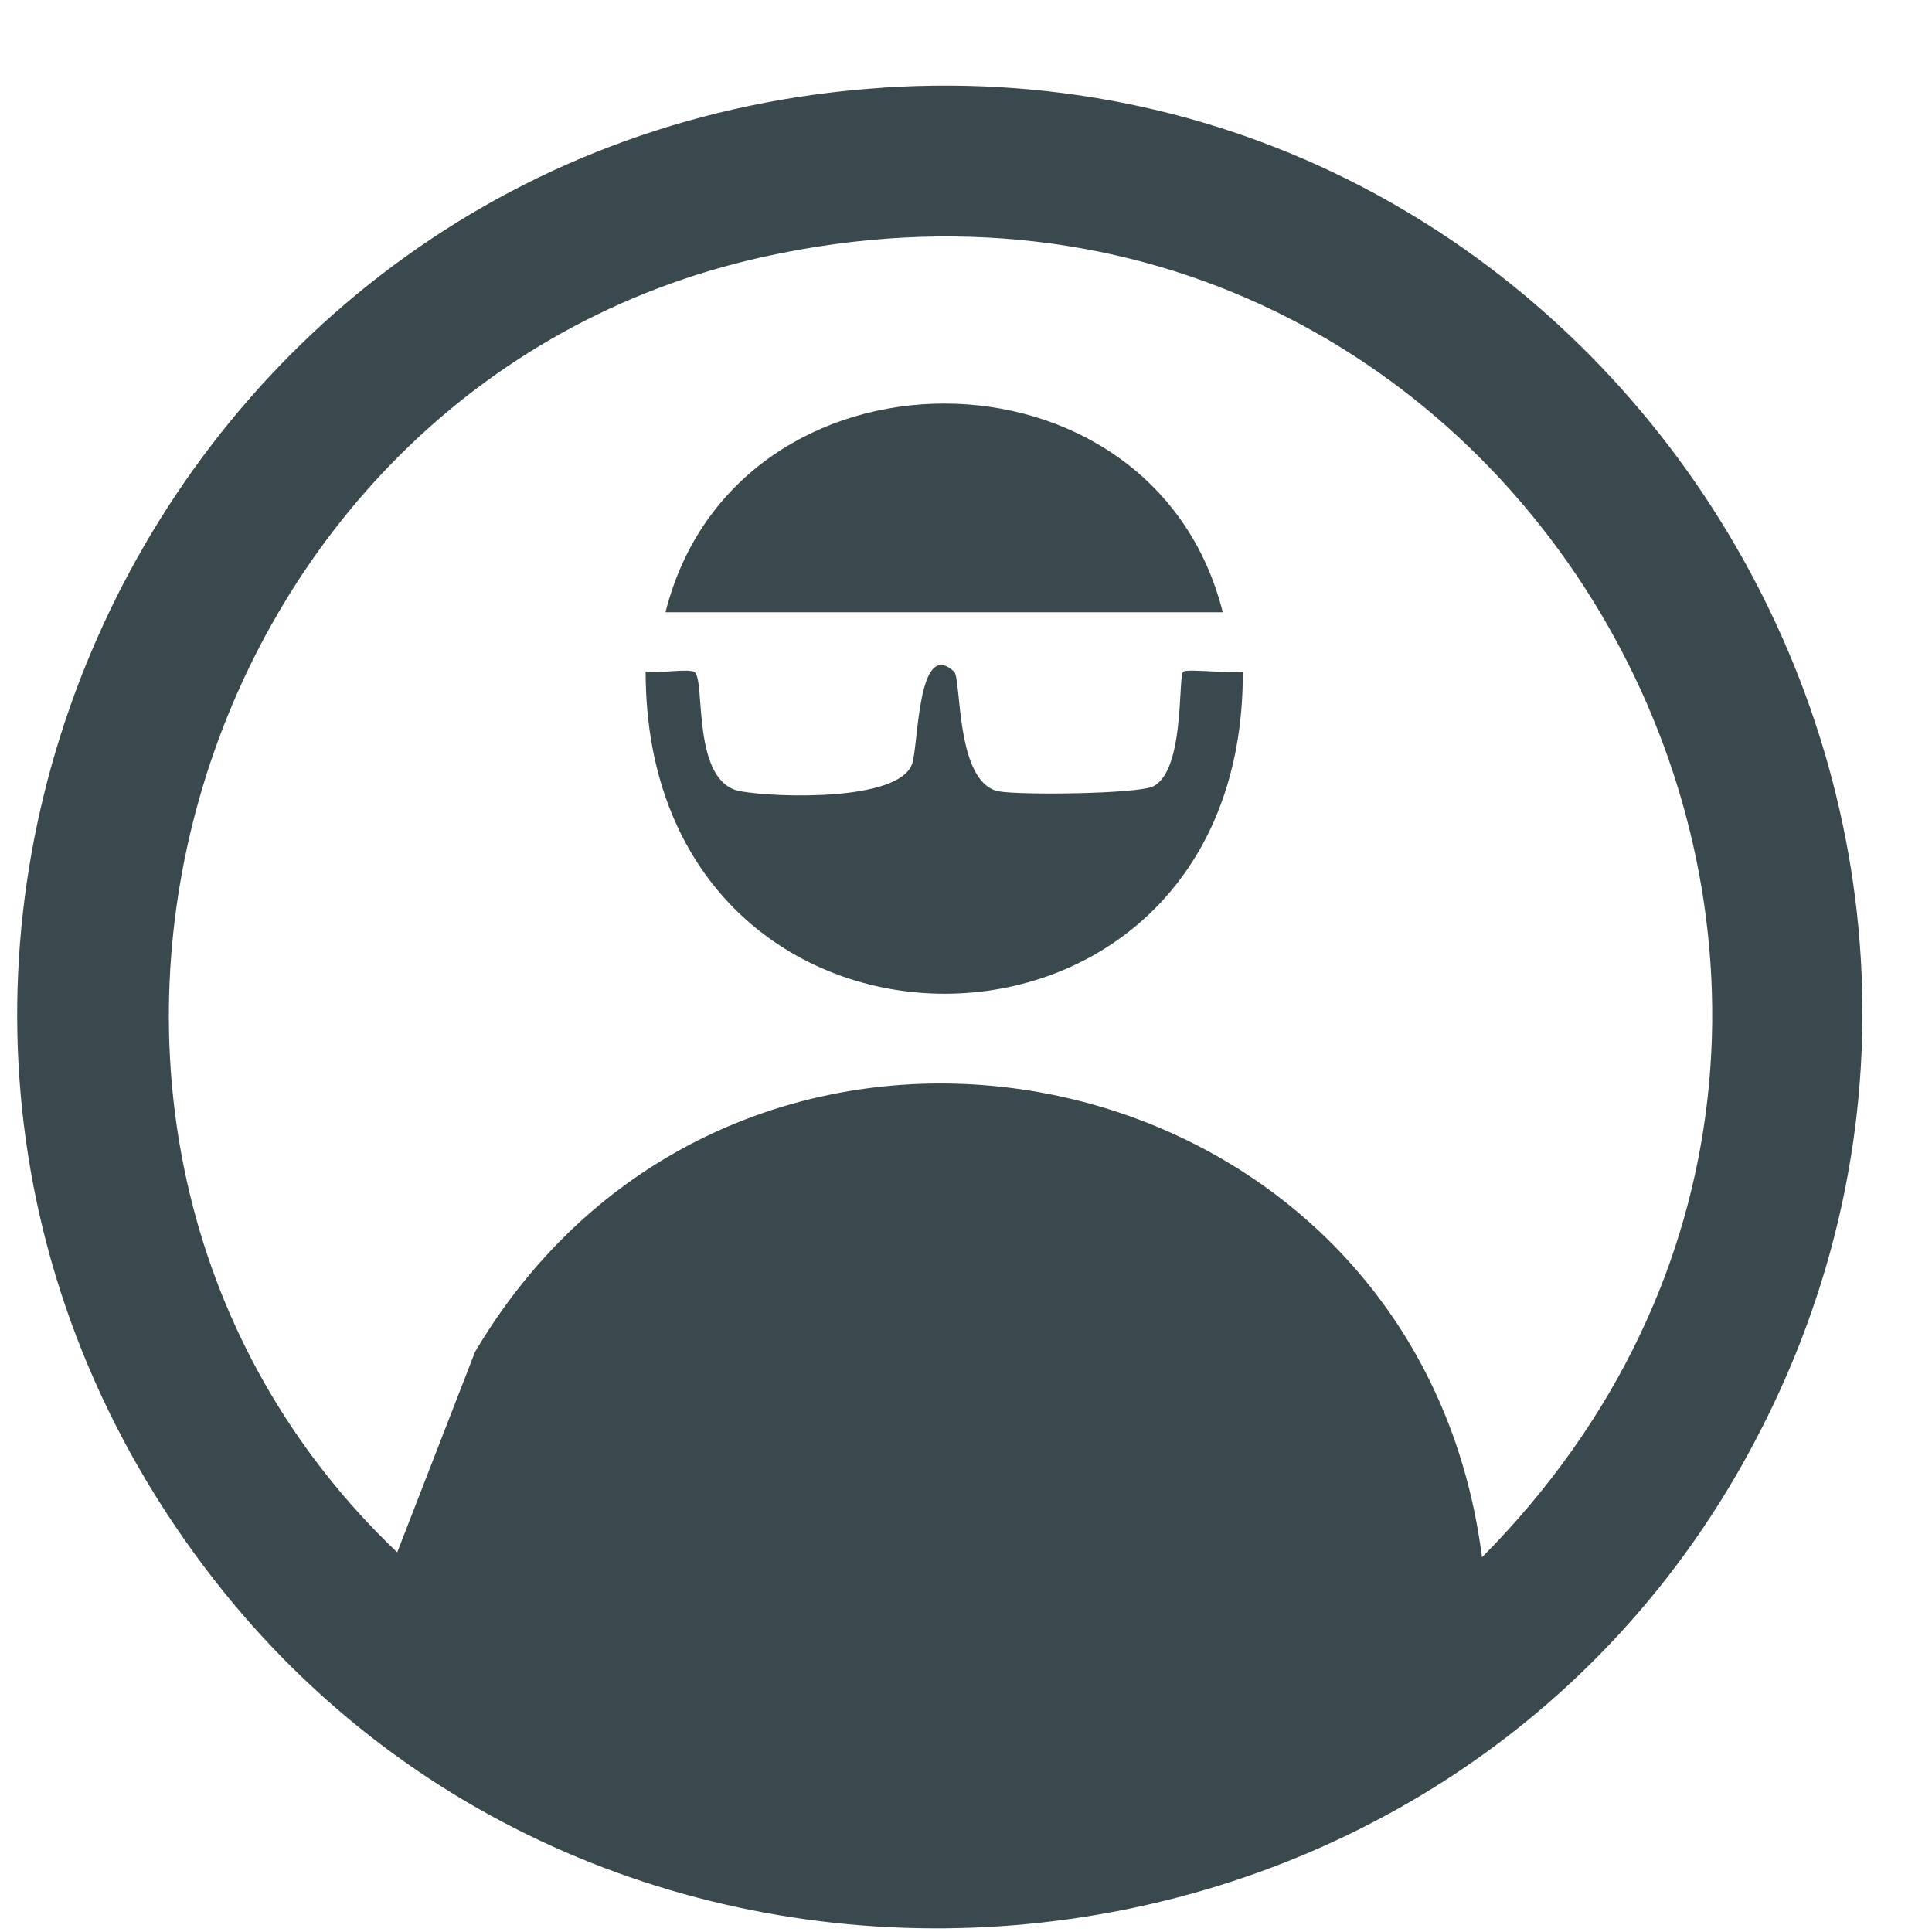
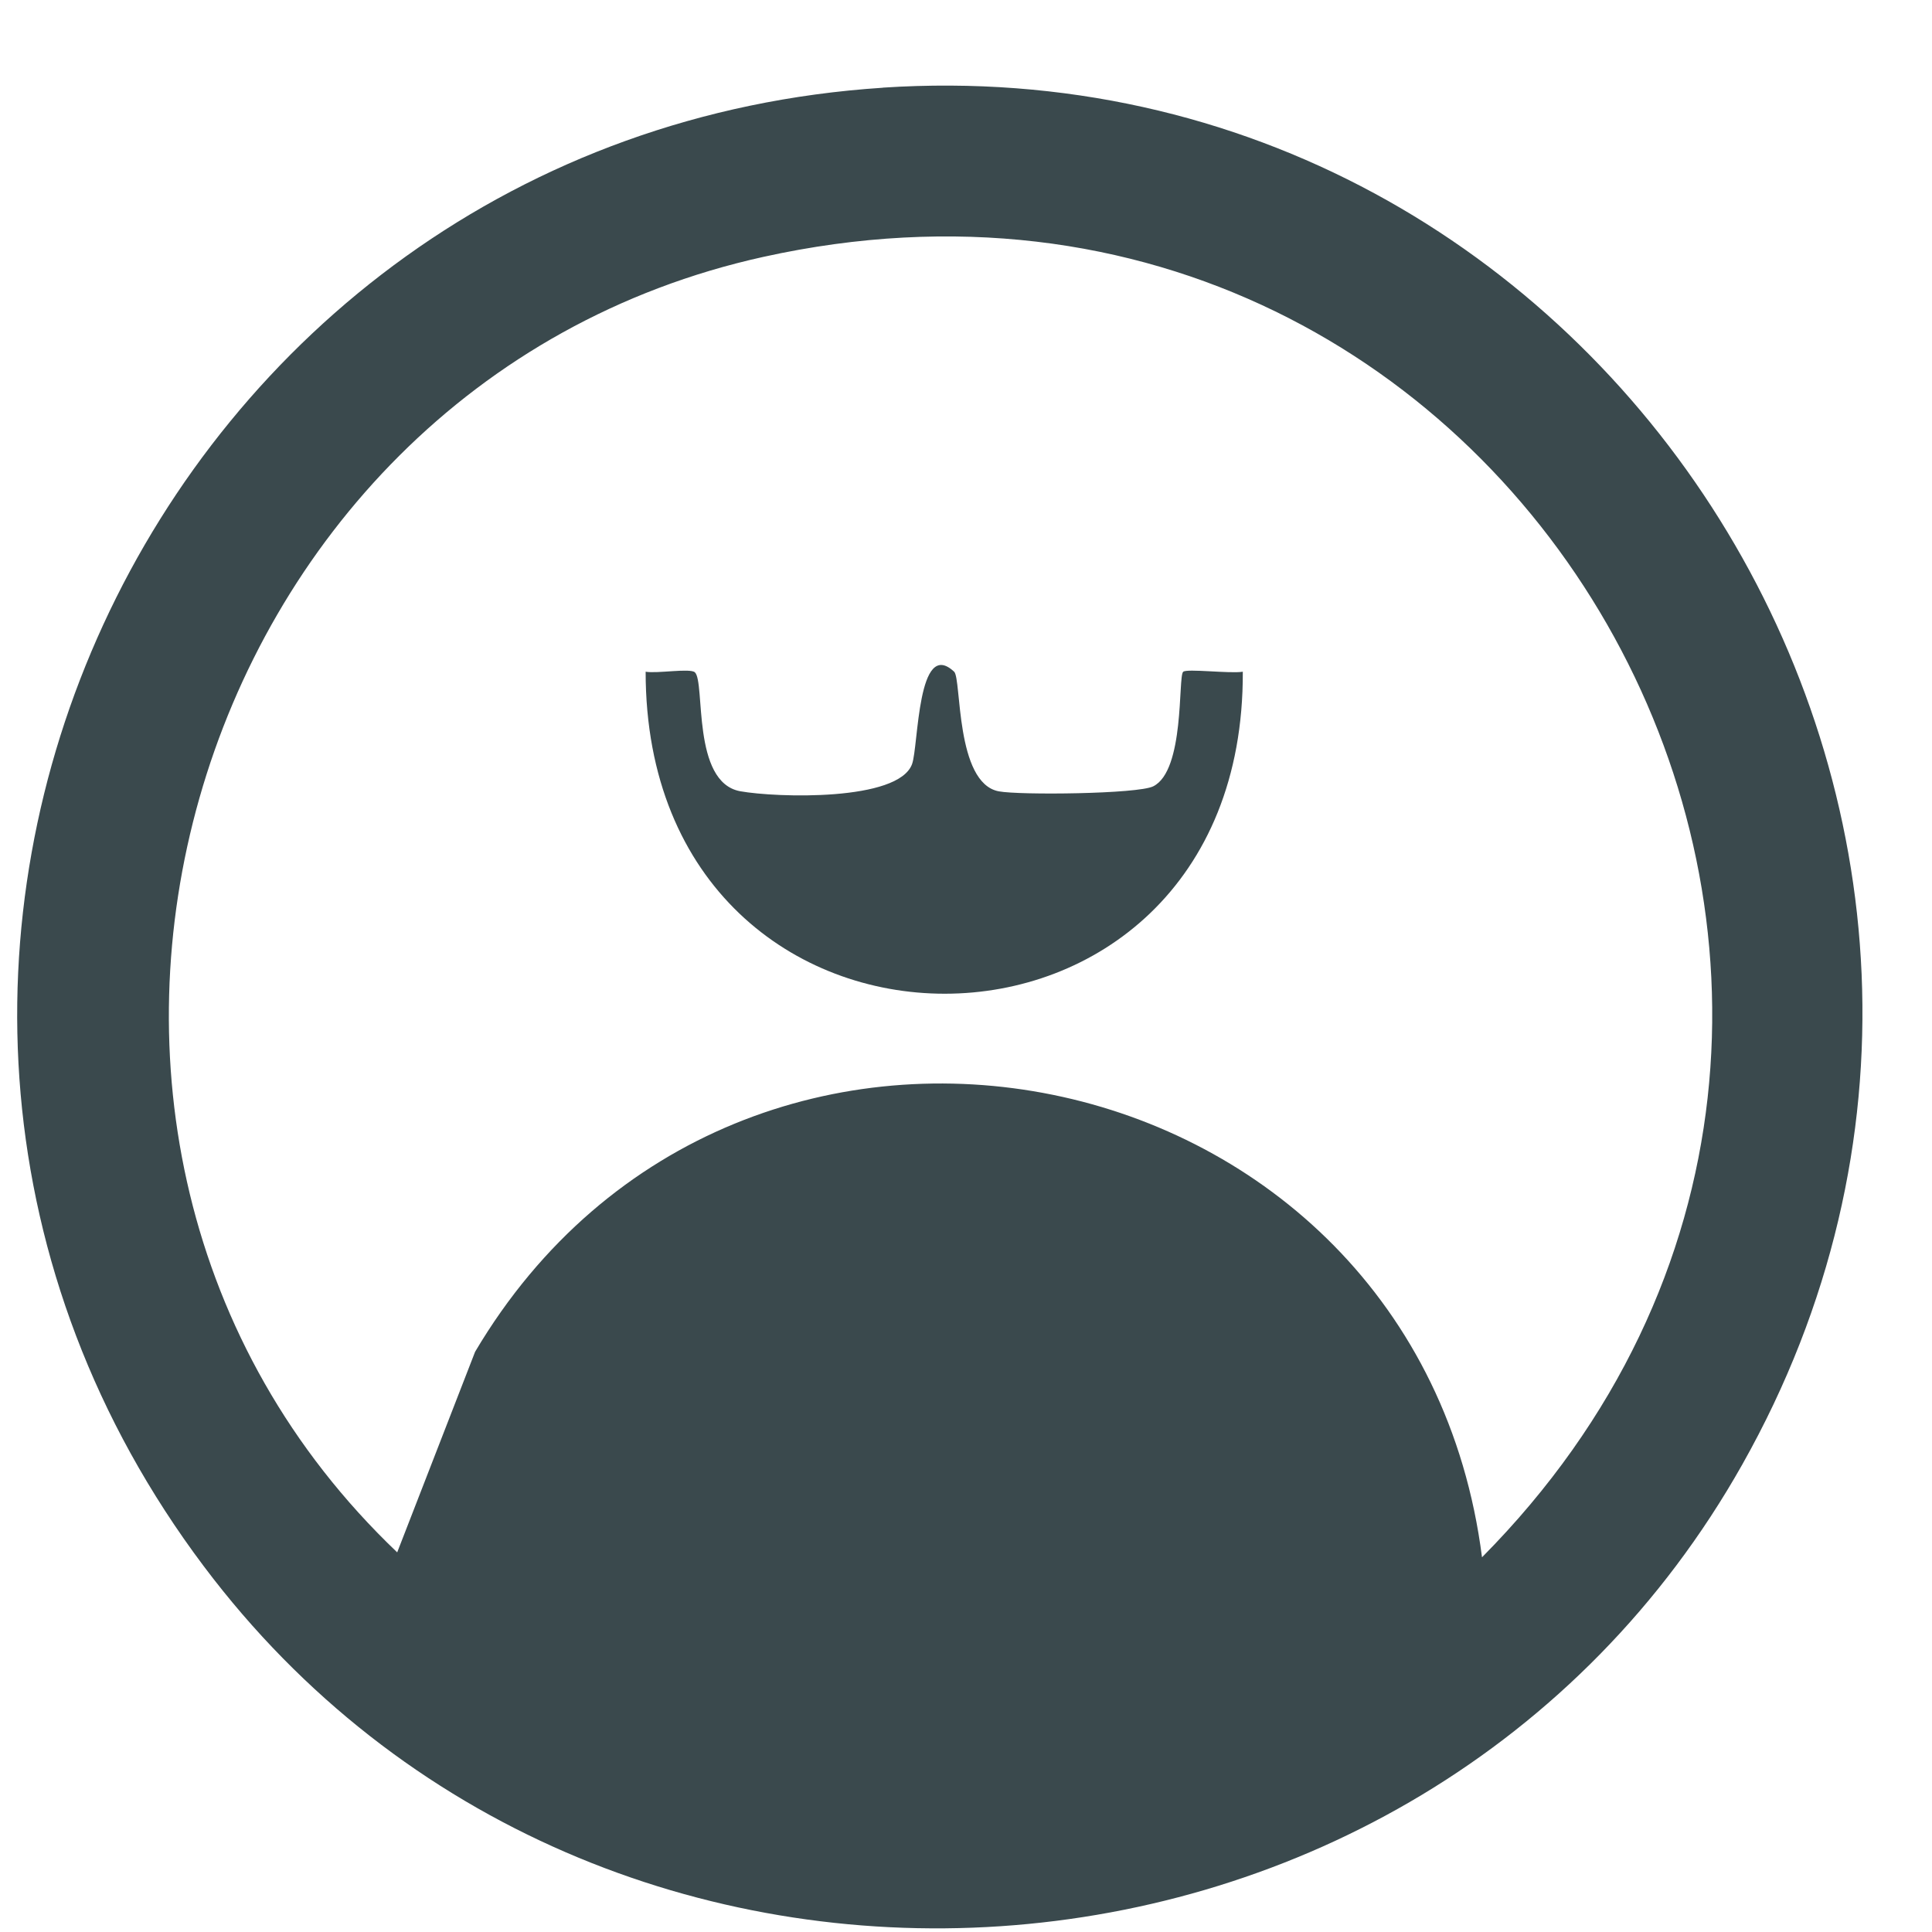
<svg xmlns="http://www.w3.org/2000/svg" width="22" height="22" viewBox="0 0 22 22" fill="none">
  <path d="M13.472 7.651C13.414 7.71 13.492 8.775 13.132 8.954C12.956 9.042 11.611 9.056 11.373 9.011C10.877 8.917 10.95 7.729 10.865 7.649C10.445 7.255 10.46 8.496 10.386 8.7C10.232 9.127 8.843 9.084 8.429 9.01C7.873 8.908 8.033 7.769 7.913 7.656C7.86 7.606 7.485 7.672 7.352 7.649C7.353 12.543 14.172 12.533 14.152 7.649C14.009 7.673 13.511 7.611 13.473 7.65L13.472 7.651Z" fill="#3A494D" />
-   <path d="M7.578 6.972H13.924C13.125 3.801 8.374 3.806 7.578 6.972Z" fill="#3A494D" />
  <path d="M10.052 0.999C1.729 1.544 -2.714 11.137 2.322 17.837C6.813 23.814 16.179 23.173 19.84 16.676C23.927 9.425 18.327 0.457 10.052 0.998V0.999ZM16.876 17.734C16.129 11.882 8.414 10.321 5.41 15.393L4.523 17.677C-0.408 12.977 2.058 4.39 8.693 2.925C17.402 1.001 23.093 11.46 16.876 17.733V17.734Z" fill="#3A494D" />
</svg>